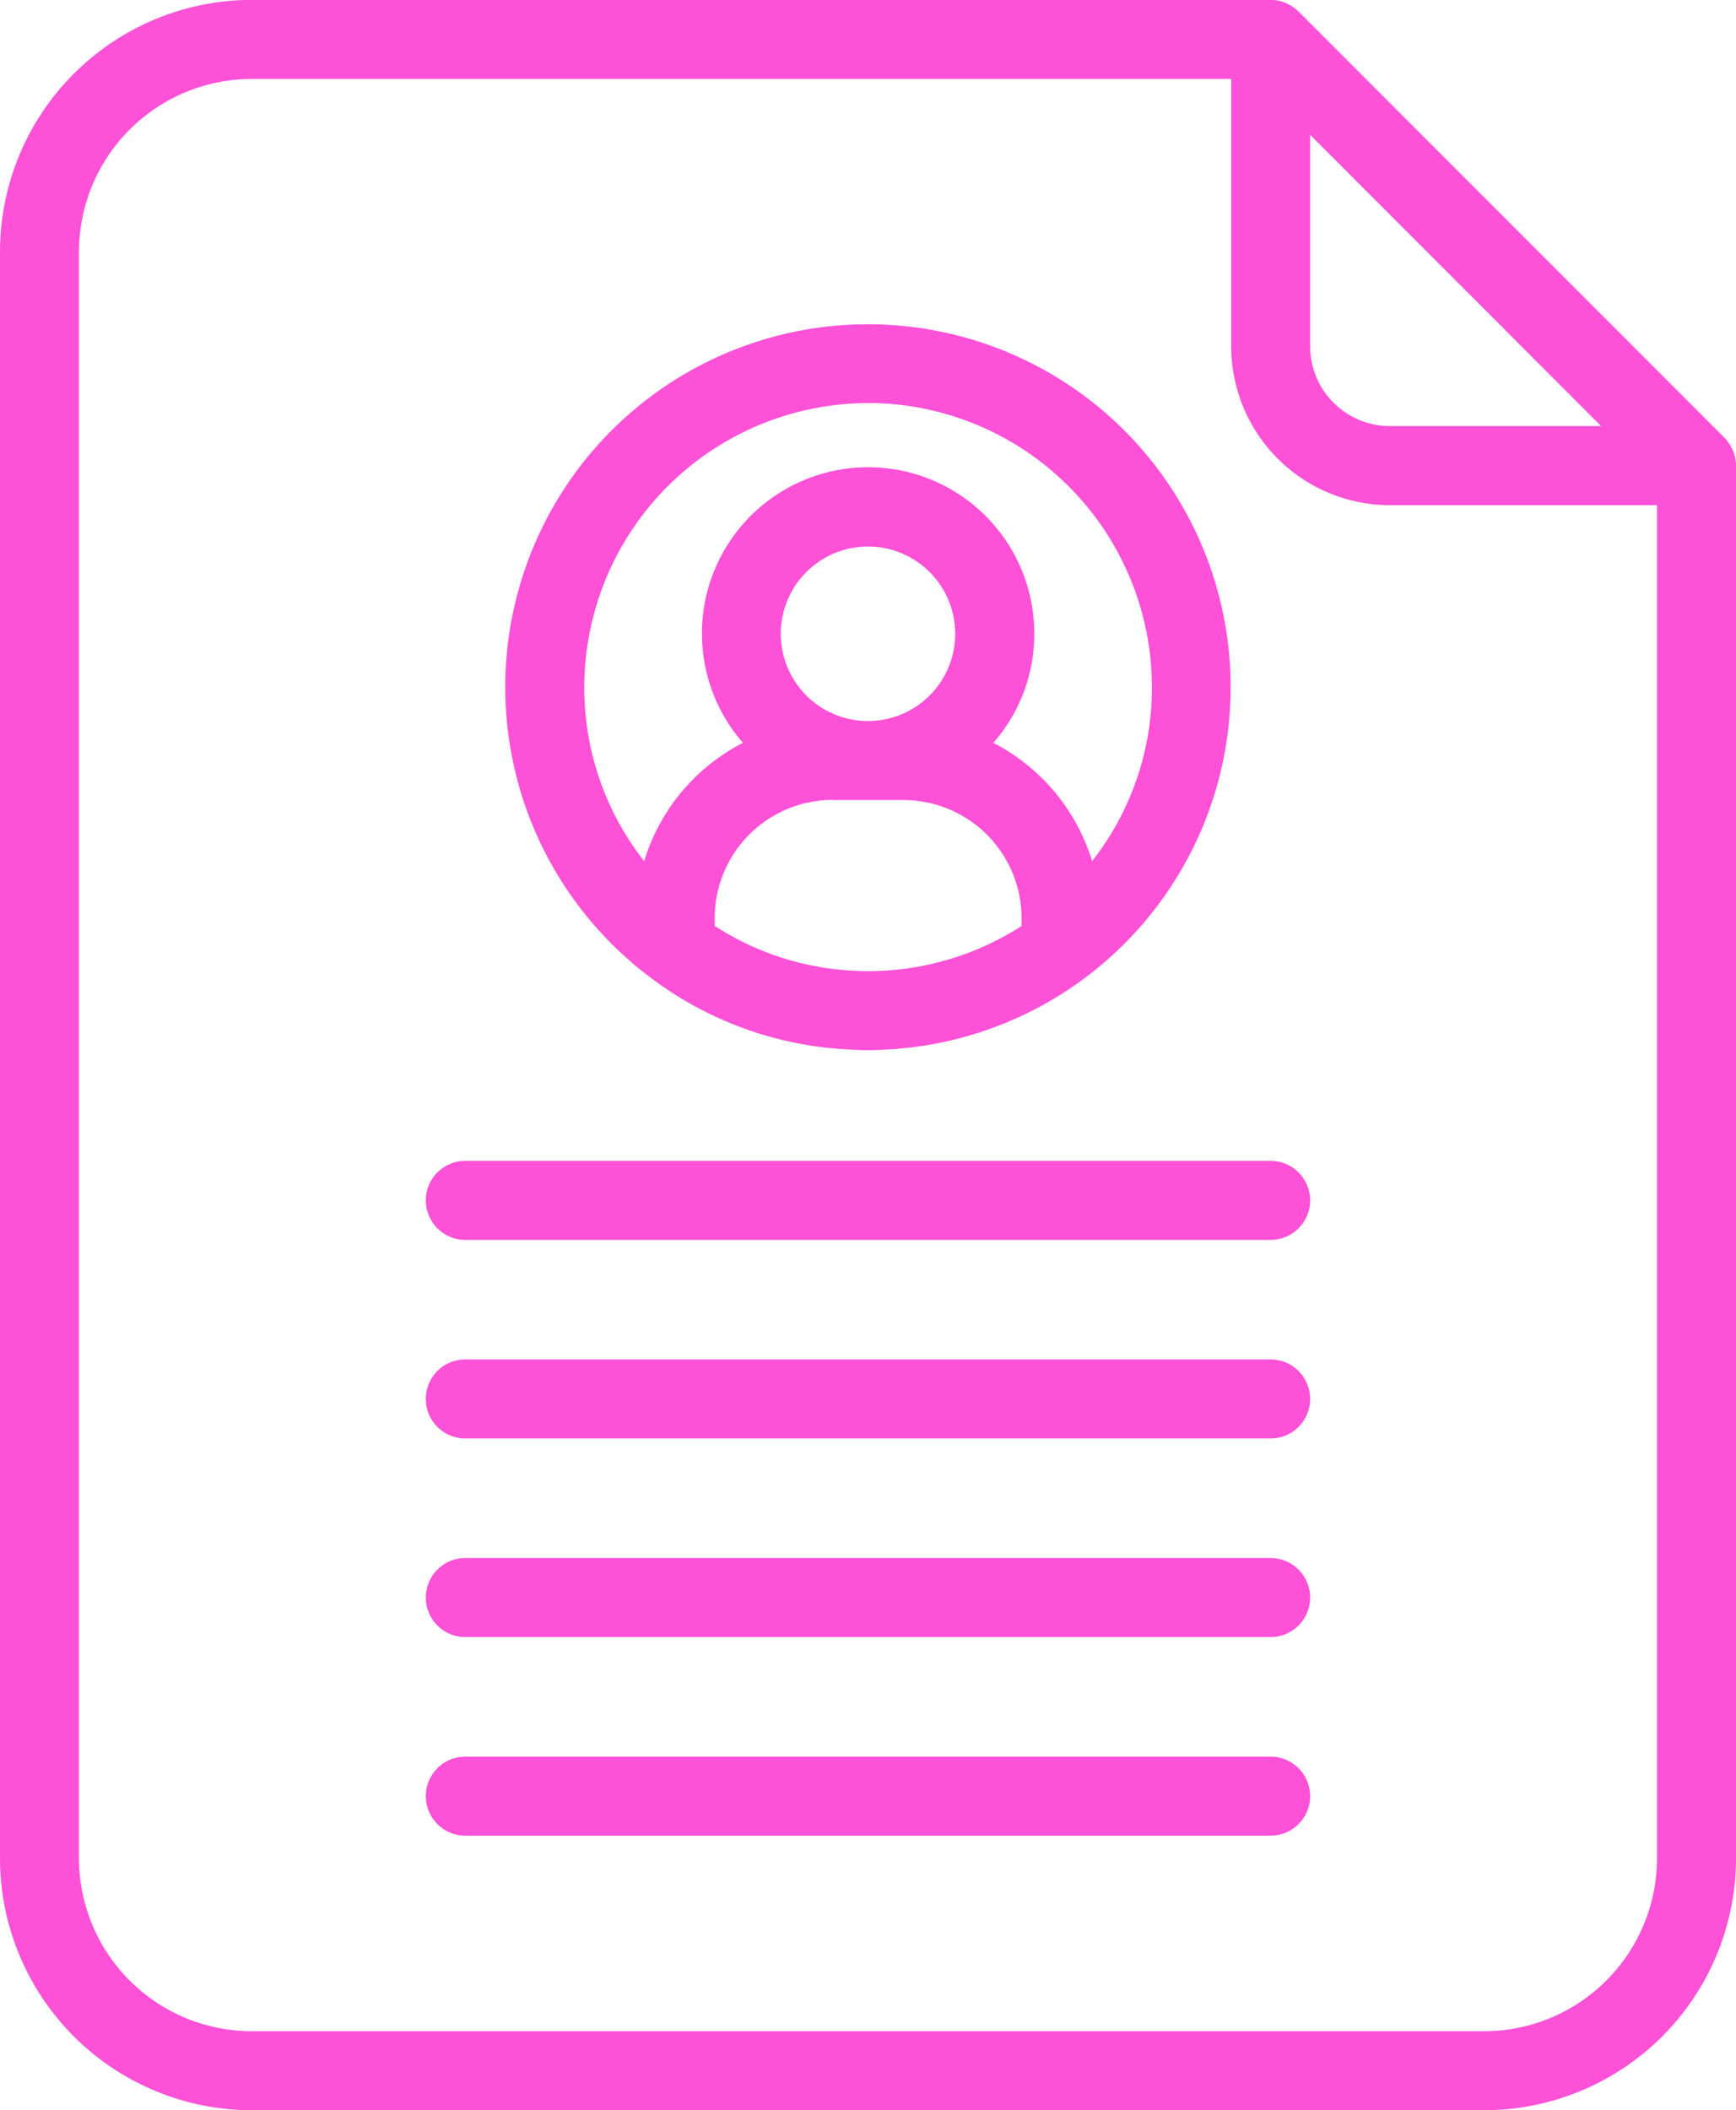
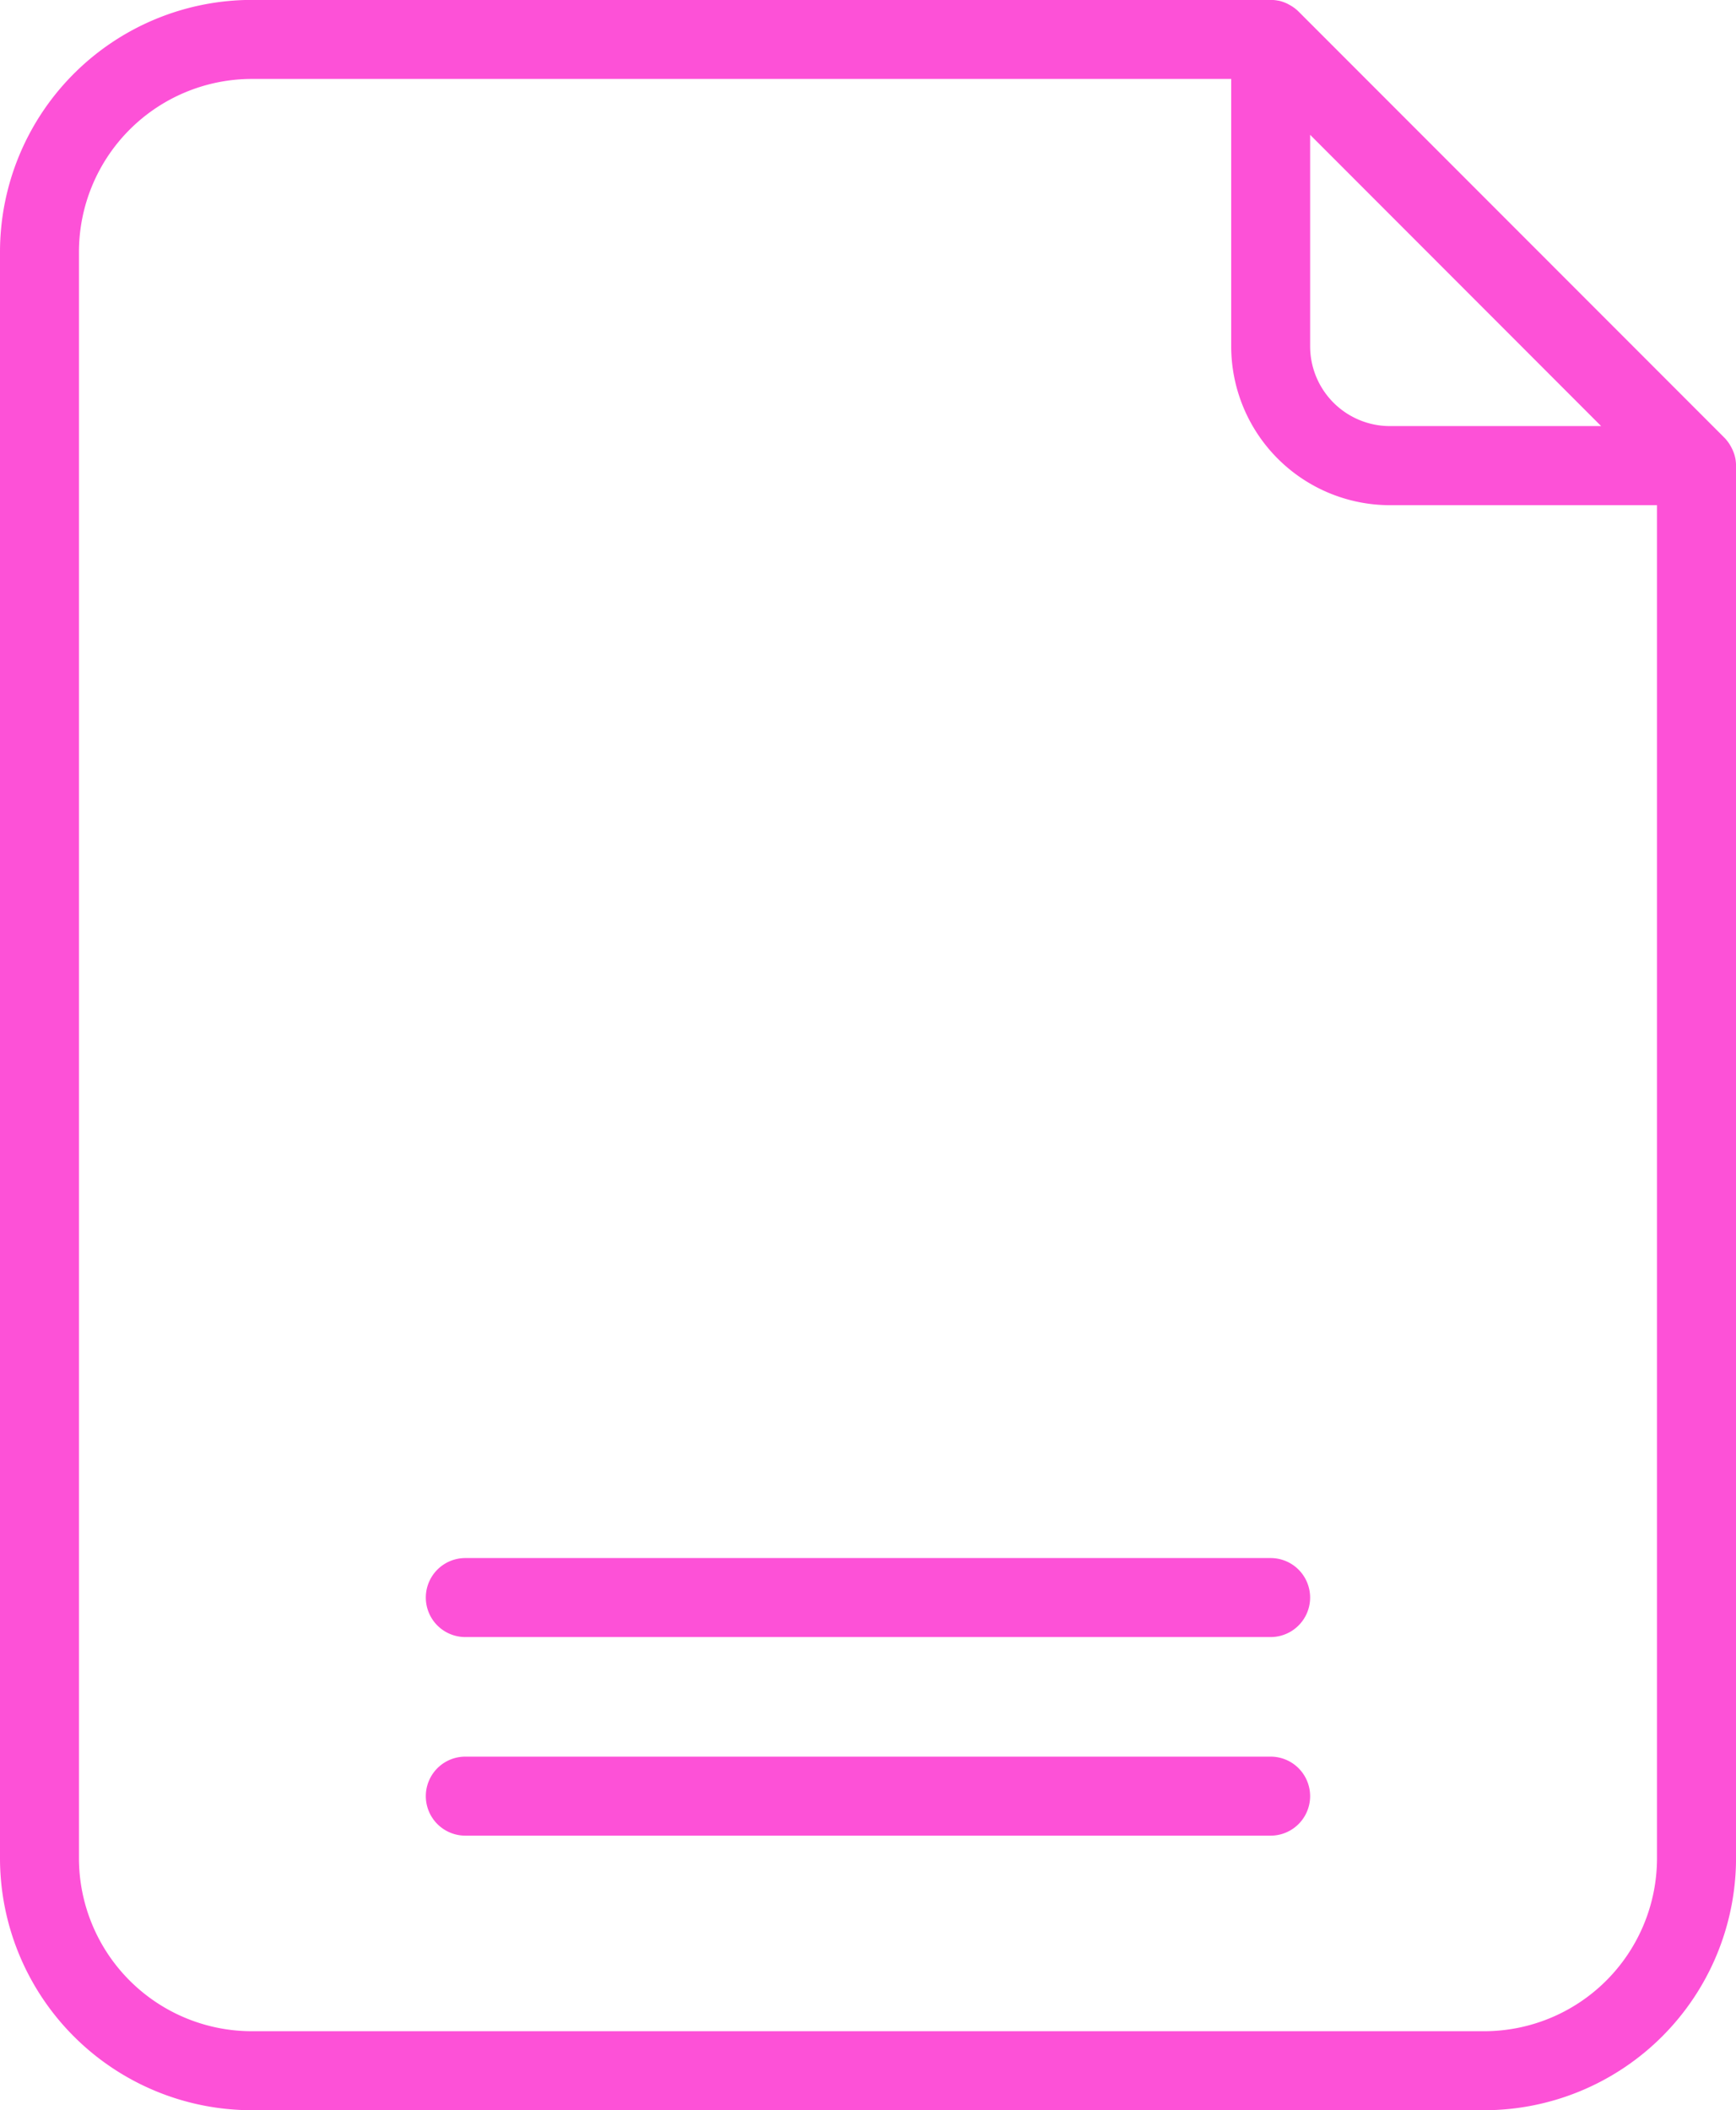
<svg xmlns="http://www.w3.org/2000/svg" width="55.557" height="67.498" viewBox="0 0 55.557 67.498">
  <defs>
    <style>
            .cls-1{fill:#fd51d7}
        </style>
  </defs>
  <g id="CURRICULUM_VITAE" transform="translate(-25.521 -17.252)">
    <path id="Path_1" d="M81.054 31.9a1.244 1.244 0 0 0-.109-.307c-.012-.025-.025-.048-.038-.072a1.276 1.276 0 0 0-.2-.268L67.078 17.621a1.242 1.242 0 0 0-.266-.2l-.072-.04a1.286 1.286 0 0 0-.3-.108h-.012a1.253 1.253 0 0 0-.239-.024H33.577a8.065 8.065 0 0 0-8.056 8.055v51.389a8.065 8.065 0 0 0 8.056 8.057h39.446a8.065 8.065 0 0 0 8.056-8.057V32.144a1.257 1.257 0 0 0-.025-.245zm-4.292-1.019H70a2.555 2.555 0 0 1-2.551-2.549v-6.768zm-3.74 51.342H33.577a5.536 5.536 0 0 1-5.529-5.53V25.307a5.536 5.536 0 0 1 5.529-5.53h31.346v8.555A5.084 5.084 0 0 0 70 33.411h8.55v43.282a5.536 5.536 0 0 1-5.527 5.53z" class="cls-1" />
-     <path id="Path_2" d="M71.434 68.687H45.661a1.263 1.263 0 0 0 0 2.527h25.773a1.263 1.263 0 0 0 0-2.527z" class="cls-1" transform="translate(-5.249 -14.303)" />
-     <path id="Path_3" d="M71.434 77.485H45.661a1.263 1.263 0 0 0 0 2.527h25.773a1.263 1.263 0 0 0 0-2.527z" class="cls-1" transform="translate(-5.249 -16.75)" />
    <path id="Path_4" d="M71.434 86.284H45.661a1.263 1.263 0 0 0 0 2.527h25.773a1.263 1.263 0 1 0 0-2.527z" class="cls-1" transform="translate(-5.249 -19.196)" />
    <path id="Path_5" d="M71.434 95.083H45.661a1.263 1.263 0 0 0 0 2.527h25.773a1.263 1.263 0 1 0 0-2.527z" class="cls-1" transform="translate(-5.249 -21.643)" />
-     <path id="Path_6" d="M52.6 52.539a11.419 11.419 0 0 0 6.464 2.282c.152.013.305.015.465.015a3.929 3.929 0 0 0 .394-.011 11.607 11.607 0 1 0-7.323-2.286zm6.938-8.23h-.018a2.791 2.791 0 1 1 .014 0zm-1.141 2.527h2.263a3.785 3.785 0 0 1 3.783 3.779v.251a9.1 9.1 0 0 1-4.672 1.44c-.08.006-.162 0-.243.005s-.164 0-.313-.009a8.974 8.974 0 0 1-4.594-1.44v-.252a3.783 3.783 0 0 1 3.775-3.779zm1.133-12.7a9.1 9.1 0 0 1 9.084 9.088 8.985 8.985 0 0 1-1.914 5.568 6.332 6.332 0 0 0-3.162-3.785 5.261 5.261 0 0 0 1.311-3.475 5.318 5.318 0 1 0-9.324 3.475 6.325 6.325 0 0 0-3.161 3.785 8.984 8.984 0 0 1-1.916-5.565 9.1 9.1 0 0 1 9.084-9.088z" class="cls-1" transform="translate(-6.228 -3.994)" />
  </g>
</svg>